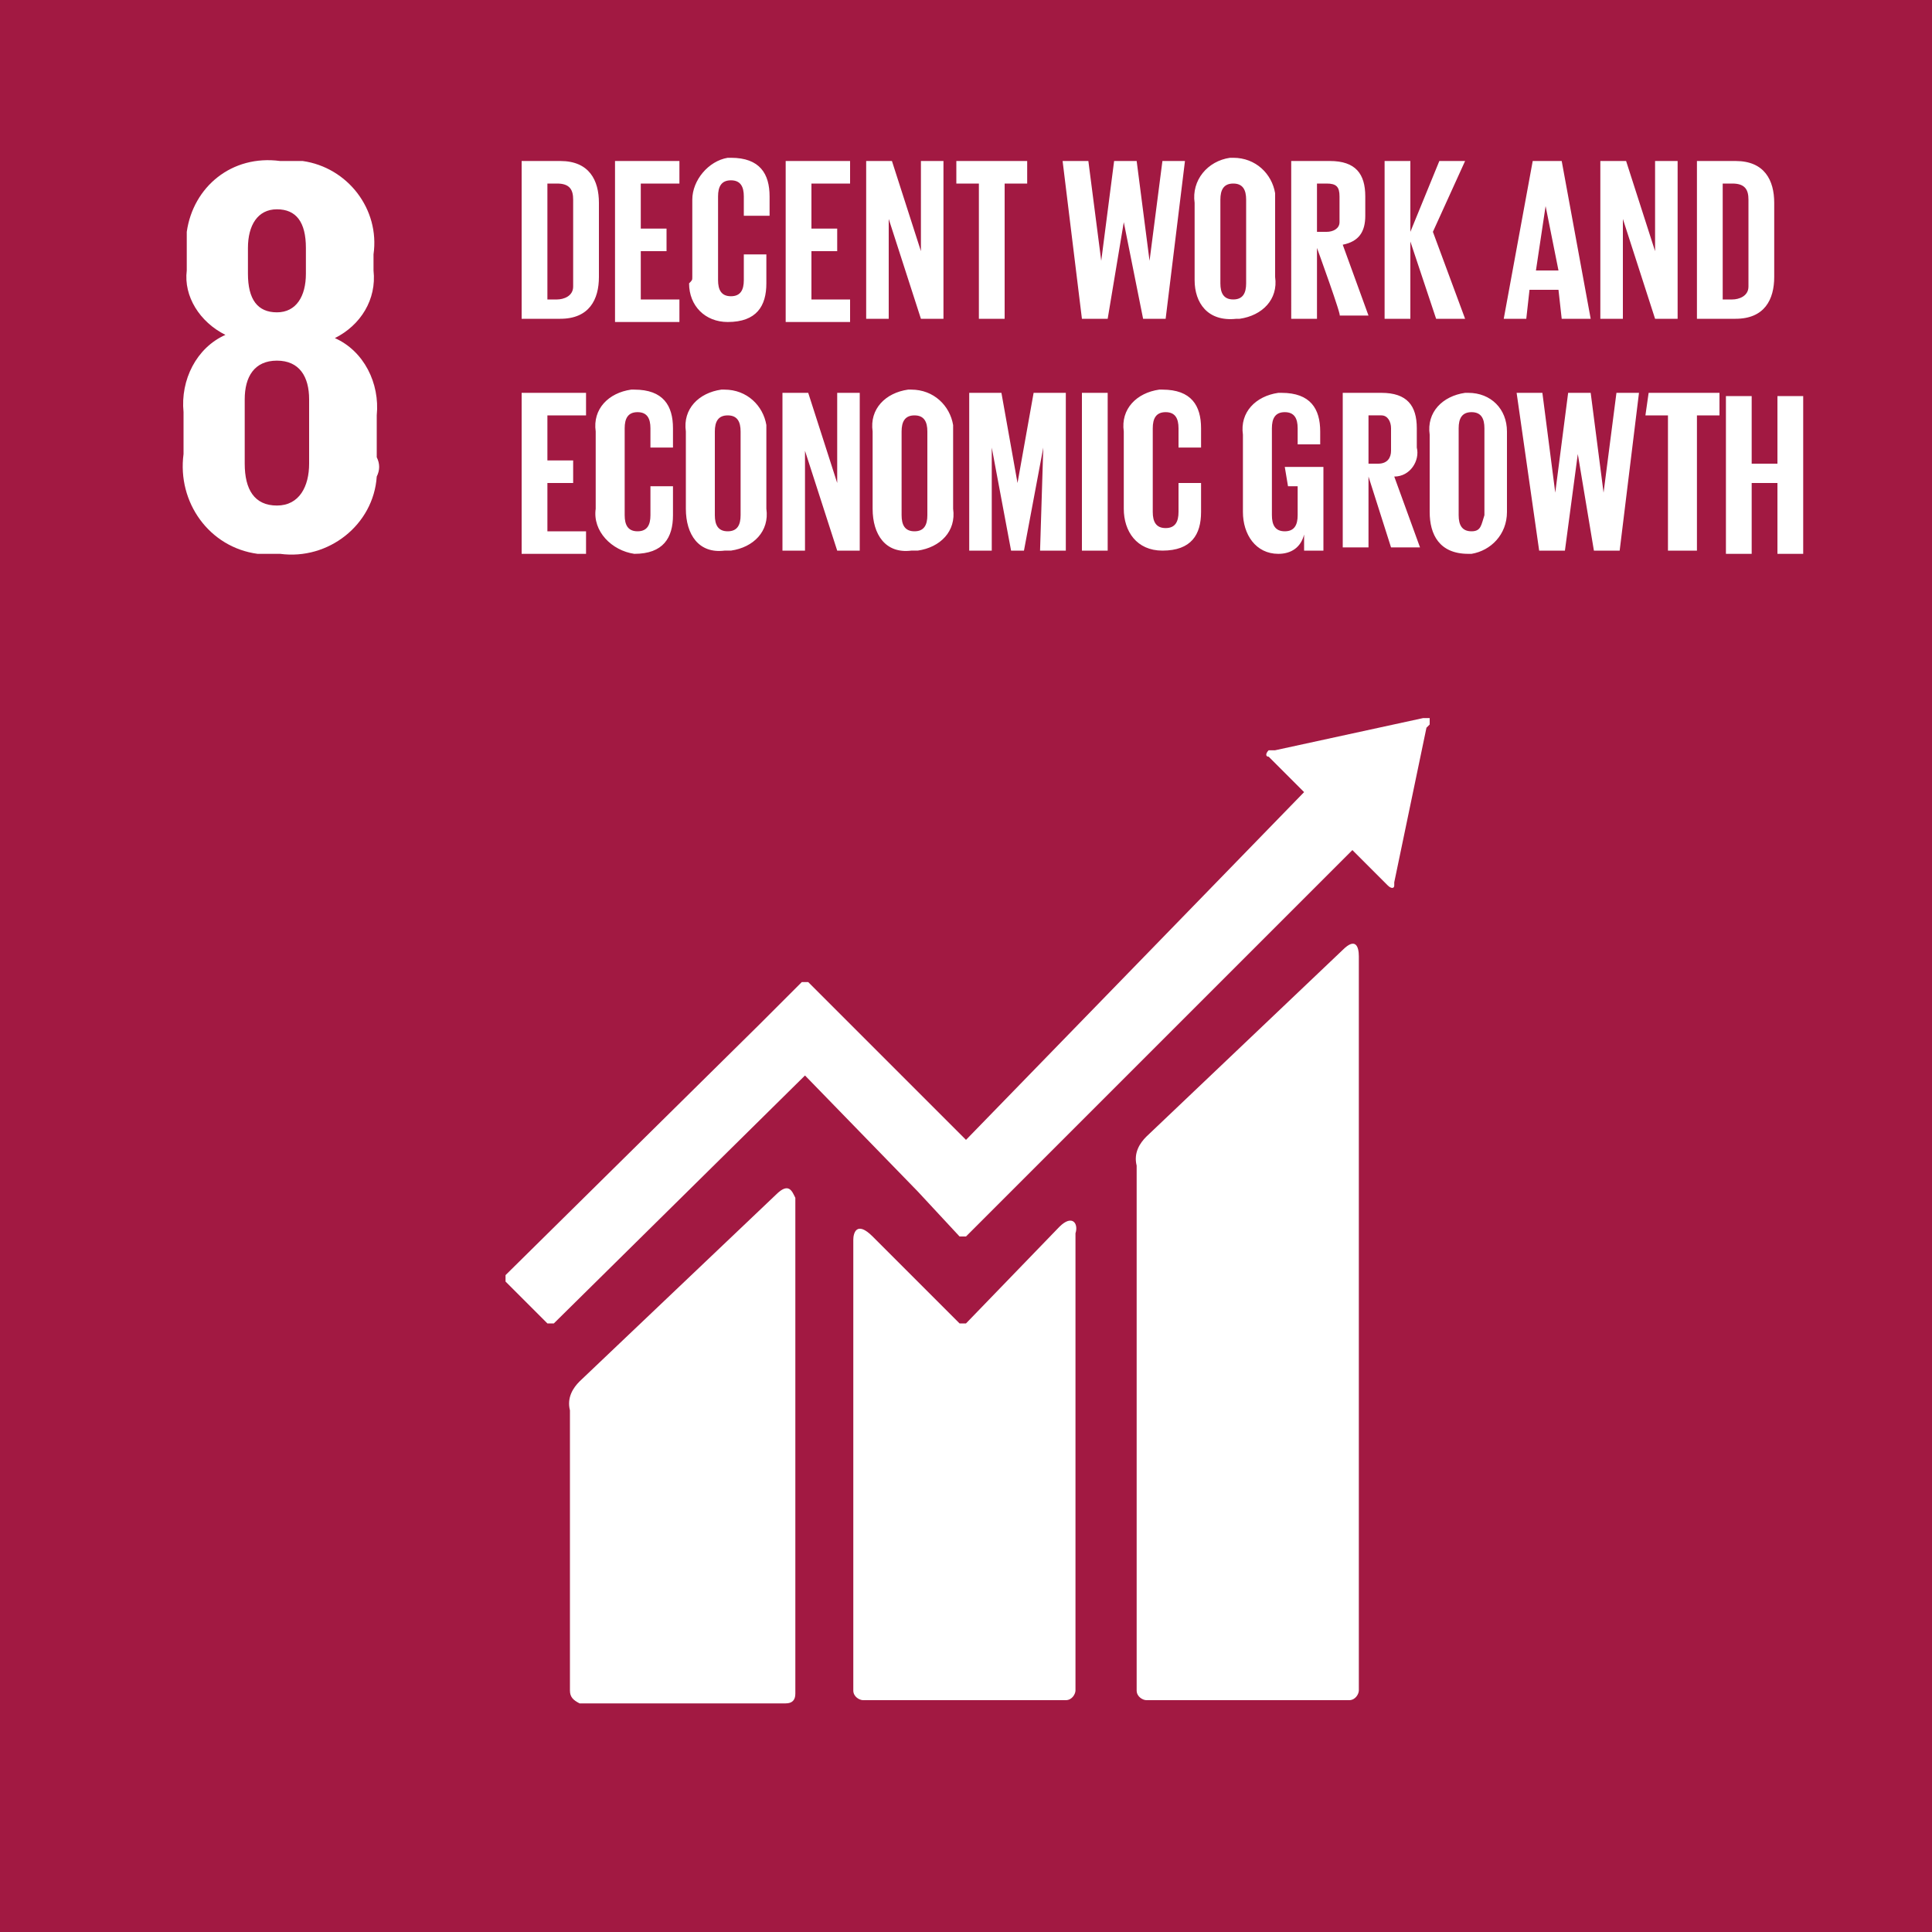
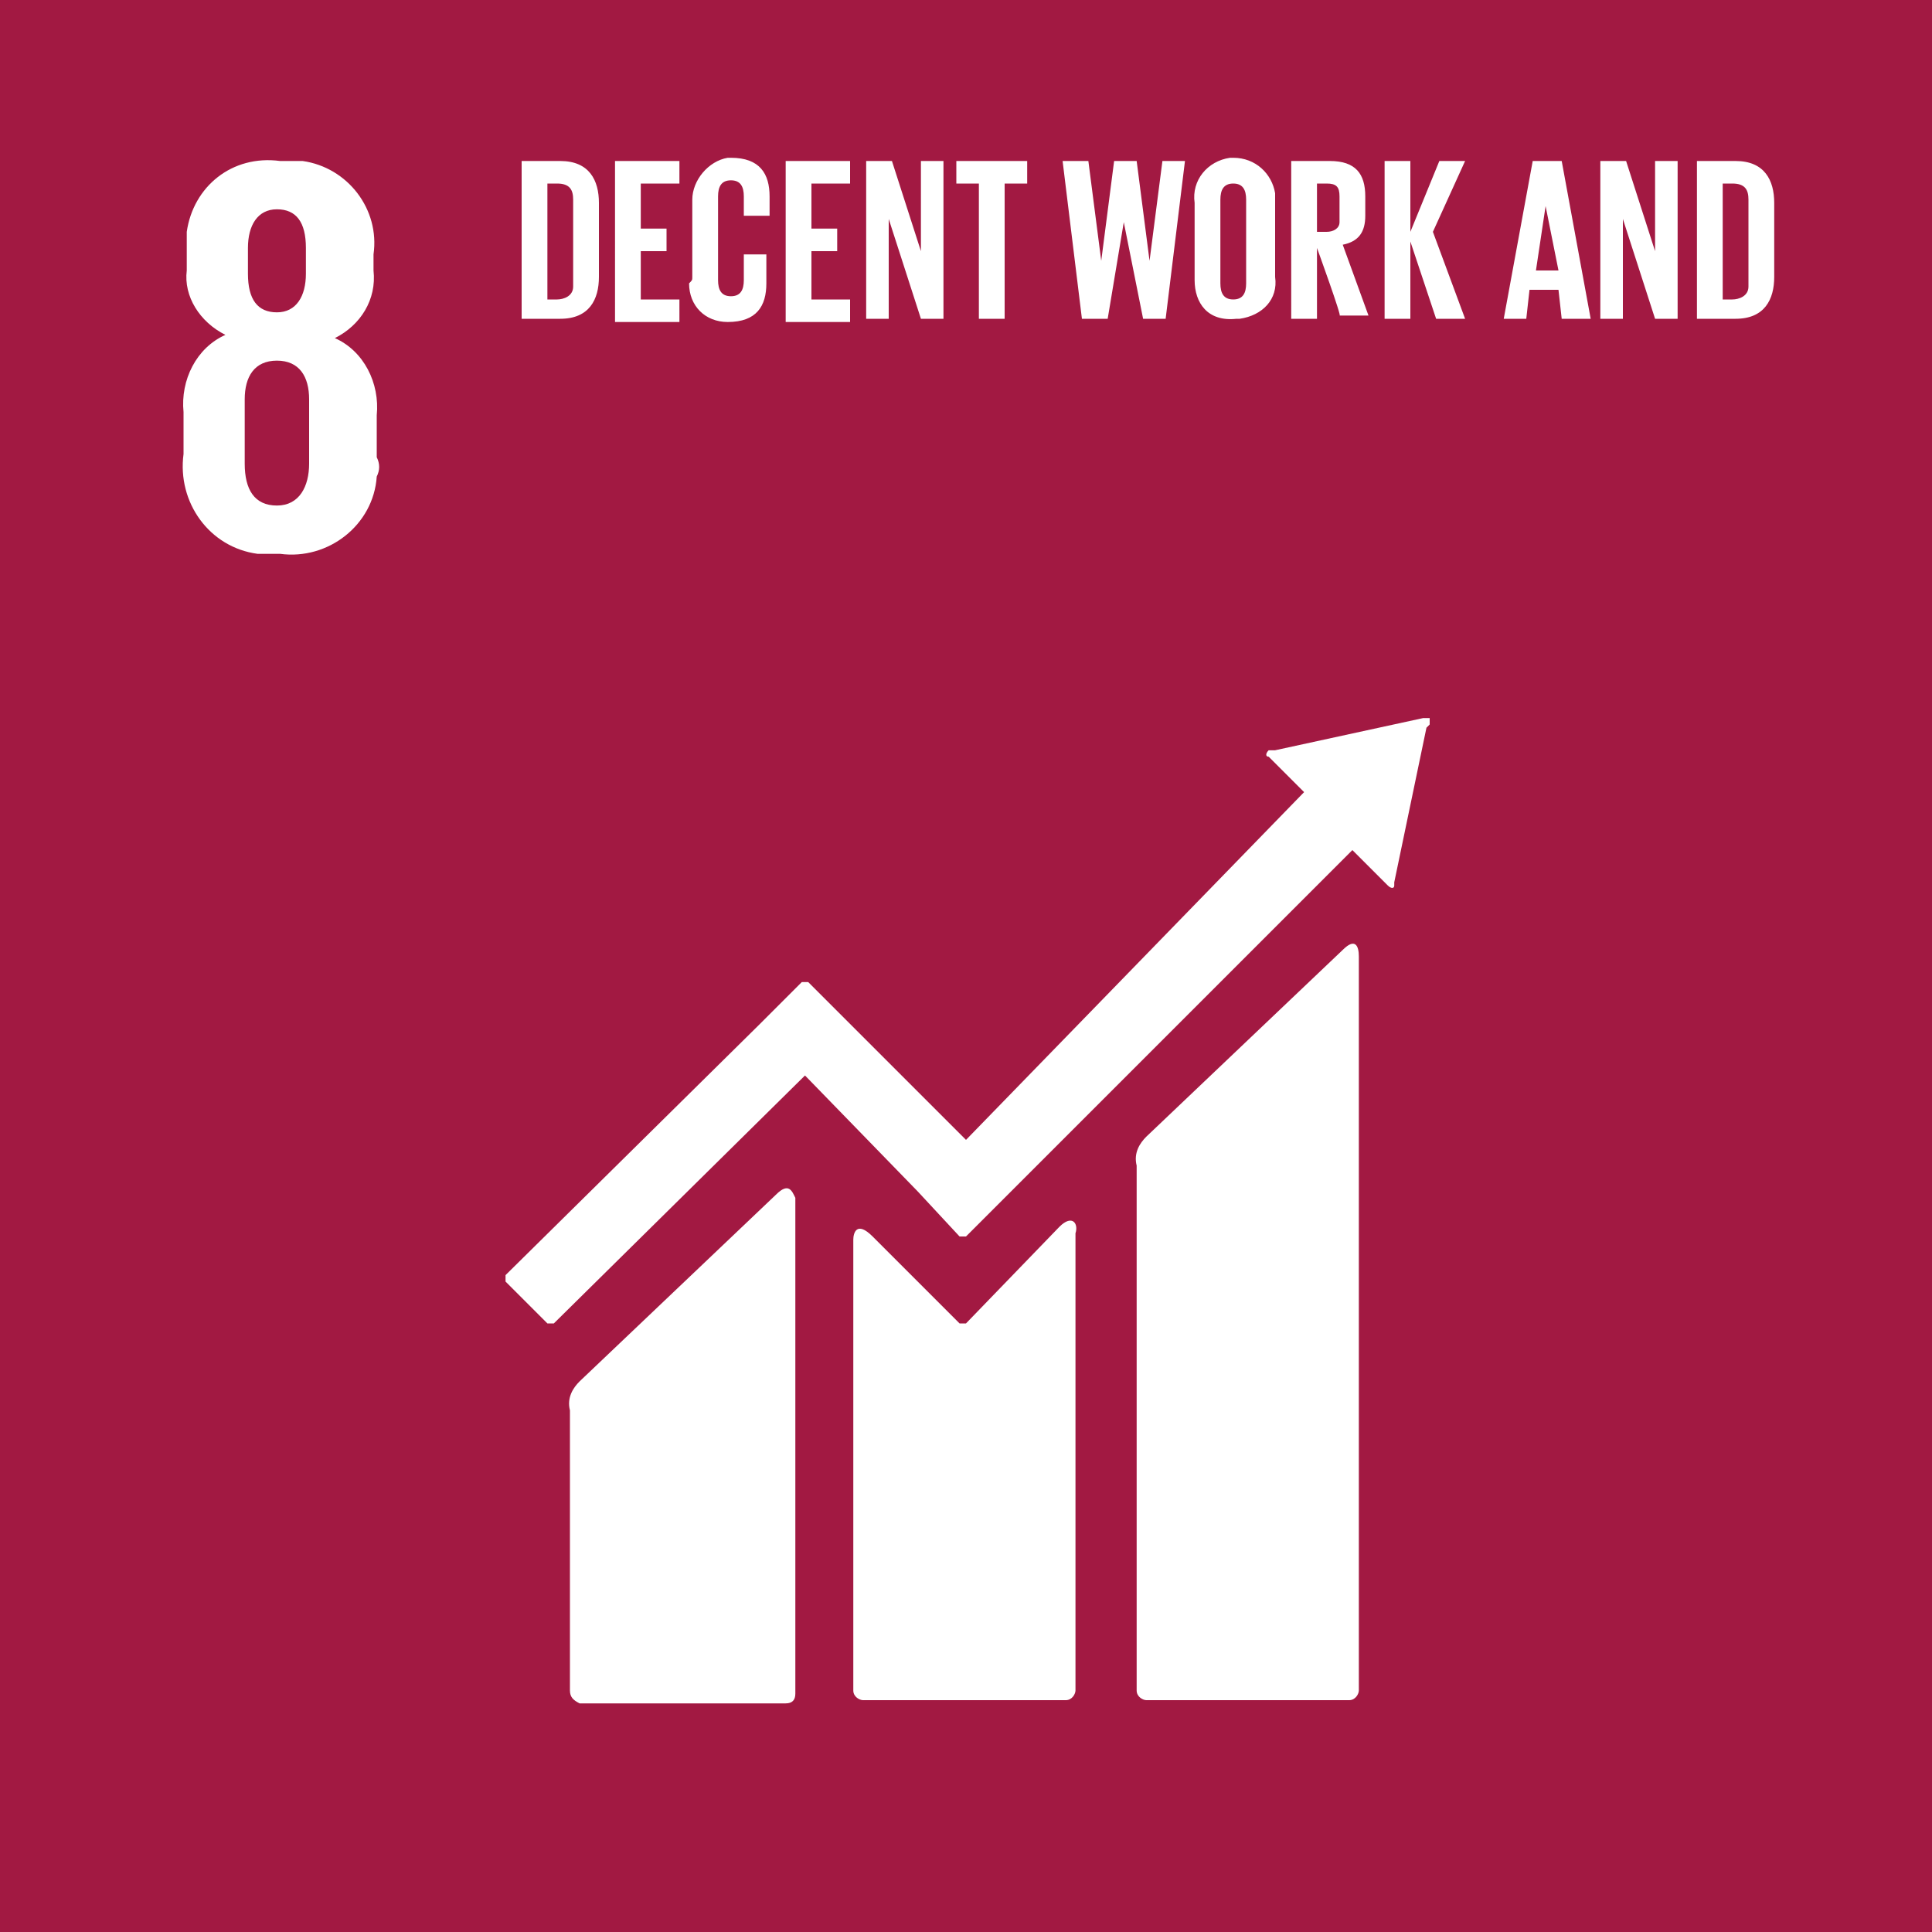
<svg xmlns="http://www.w3.org/2000/svg" version="1.1" id="圖層_1" x="0px" y="0px" viewBox="0 0 60 60" style="enable-background:new 0 0 60 60;" xml:space="preserve">
  <style type="text/css">
	.st0{fill:#A21942;}
	.st1{fill:#FFFFFF;}
</style>
  <g>
    <path class="st0" d="M0,0h60v60H0V0z" />
    <path class="st1" d="M11.7,14.2v-1.3c0.1-1-0.4-2-1.3-2.4c0.8-0.4,1.3-1.2,1.2-2.1V7.9c0.2-1.4-0.8-2.7-2.2-2.9c-0.2,0-0.5,0-0.7,0   C7.2,4.8,6,5.8,5.8,7.2c0,0.2,0,0.4,0,0.7v0.5C5.7,9.2,6.2,10,7,10.4c-0.9,0.4-1.4,1.4-1.3,2.4v1.3C5.5,15.6,6.5,17,8,17.2   c0.2,0,0.4,0,0.7,0c1.5,0.2,2.9-0.9,3-2.4C11.8,14.6,11.8,14.4,11.7,14.2 M7.7,7.7c0-0.7,0.3-1.2,0.9-1.2c0.6,0,0.9,0.4,0.9,1.2   v0.8c0,0.7-0.3,1.2-0.9,1.2S7.7,9.3,7.7,8.5L7.7,7.7z M9.6,14.4c0,0.7-0.3,1.3-1,1.3s-1-0.5-1-1.3v-2c0-0.7,0.3-1.2,1-1.2   s1,0.5,1,1.2V14.4z" />
    <path class="st1" d="M41.7,29.5l-6.1,5.8c-0.2,0.2-0.4,0.5-0.3,0.9v16.3c0,0.2,0.2,0.3,0.3,0.3h6.3c0.2,0,0.3-0.2,0.3-0.3V29.7   C42.2,29.4,42.1,29.1,41.7,29.5 M24.1,37.1L18,42.9c-0.2,0.2-0.4,0.5-0.3,0.9v8.7c0,0.2,0.1,0.3,0.3,0.4c0,0,0,0,0.1,0h6.3   c0.2,0,0.3-0.1,0.3-0.3c0,0,0,0,0,0V37.2C24.6,37,24.5,36.7,24.1,37.1" />
    <path class="st1" d="M44.4,22.5c0-0.1,0-0.1,0-0.2c0,0-0.1,0-0.1,0h-0.1l-4.6,1h-0.1c0,0,0,0-0.1,0c-0.1,0.1-0.1,0.2,0,0.2   c0,0,0,0,0,0l0,0l1.1,1.1L30,35.4l-4.9-4.9c-0.1,0-0.1,0-0.2,0l-1.3,1.3l-7.9,7.8c0,0.1,0,0.1,0,0.2l1.3,1.3c0.1,0,0.1,0,0.2,0   l7.8-7.7l3.5,3.6l1.3,1.4c0.1,0,0.1,0,0.2,0l12-12l1.1,1.1c0.1,0.1,0.2,0.1,0.2,0c0,0,0,0,0,0c0,0,0-0.1,0-0.1l1-4.8L44.4,22.5z" />
    <path class="st1" d="M32.9,38.1l-2.9,3c-0.1,0-0.1,0-0.2,0l-2.7-2.7c-0.5-0.5-0.6-0.1-0.6,0.1v14c0,0.2,0.2,0.3,0.3,0.3h6.3   c0.2,0,0.3-0.2,0.3-0.3V38.3C33.5,38,33.3,37.7,32.9,38.1" />
    <path class="st1" d="M18.6,6.3v2.3c0,0.7-0.3,1.3-1.2,1.3h-1.2V5h1.2C18.3,5,18.6,5.6,18.6,6.3z M17.3,9.3c0.2,0,0.5-0.1,0.5-0.4   c0,0,0-0.1,0-0.1V6.2c0-0.3-0.1-0.5-0.5-0.5H17v3.6L17.3,9.3z M19.1,5h2v0.7h-1.2v1.4h0.8v0.7h-0.8v1.5h1.2V10h-2V5z M21.5,8.6V6.2   C21.5,5.6,22,5,22.6,4.9c0,0,0.1,0,0.1,0c0.9,0,1.2,0.5,1.2,1.2v0.6h-0.8V6.1c0-0.3-0.1-0.5-0.4-0.5s-0.4,0.2-0.4,0.5v2.6   c0,0.3,0.1,0.5,0.4,0.5s0.4-0.2,0.4-0.5V7.9h0.7v0.9c0,0.7-0.3,1.2-1.2,1.2c-0.7,0-1.2-0.5-1.2-1.2C21.5,8.7,21.5,8.7,21.5,8.6   L21.5,8.6z M24.4,5h2v0.7h-1.2v1.4H26v0.7h-0.8v1.5h1.2V10h-2L24.4,5L24.4,5z M27.6,6.8v3.1h-0.7V5h0.8l0.9,2.8V5h0.7v4.9h-0.7   L27.6,6.8z M29.7,5h2.2v0.7h-0.7v4.2h-0.8V5.7h-0.7L29.7,5L29.7,5z M34.9,6.9l-0.5,3h-0.8L33,5h0.8l0.4,3.1L34.6,5h0.7l0.4,3.1   L36.1,5h0.7l-0.6,4.9h-0.7L34.9,6.9z M37.1,8.7V6.3C37,5.6,37.5,5,38.2,4.9c0,0,0.1,0,0.1,0C39,4.9,39.5,5.4,39.6,6   c0,0.1,0,0.2,0,0.2v2.4c0.1,0.7-0.4,1.2-1.1,1.3c0,0-0.1,0-0.1,0C37.5,10,37.1,9.4,37.1,8.7z M38.7,8.8V6.2c0-0.3-0.1-0.5-0.4-0.5   s-0.4,0.2-0.4,0.5v2.6c0,0.3,0.1,0.5,0.4,0.5S38.7,9.1,38.7,8.8z M40.9,7.7v2.2h-0.8V5h1.2c0.8,0,1.1,0.4,1.1,1.1v0.6   c0,0.5-0.2,0.8-0.7,0.9l0.8,2.2h-0.9C41.7,9.9,40.9,7.7,40.9,7.7z M40.9,5.7v1.5h0.3c0.2,0,0.4-0.1,0.4-0.3c0,0,0-0.1,0-0.1V6.1   c0-0.3-0.1-0.4-0.4-0.4H40.9z M43.8,7.5v2.4H43V5h0.8v2.2L44.7,5h0.8l-1,2.2l1,2.7h-0.9L43.8,7.5L43.8,7.5z M46.7,9.9l0.9-4.9h0.9   l0.9,4.9h-0.9L48.4,9h-0.9l-0.1,0.9H46.7z M47.7,8.4h0.7l-0.4-2L47.7,8.4z M50.4,6.8v3.1h-0.7V5h0.8l0.9,2.8V5h0.7v4.9h-0.7   L50.4,6.8z M55.1,6.3v2.3c0,0.7-0.3,1.3-1.2,1.3h-1.2V5h1.2C54.8,5,55.1,5.6,55.1,6.3L55.1,6.3z M53.8,9.3c0.2,0,0.5-0.1,0.5-0.4   c0,0,0-0.1,0-0.1V6.2c0-0.3-0.1-0.5-0.5-0.5h-0.3v3.6L53.8,9.3z" />
-     <path class="st1" d="M16.2,12.2h2v0.7h-1.2v1.4h0.8V15h-0.8v1.5h1.2v0.7h-2C16.2,17.1,16.2,12.2,16.2,12.2z M18.5,15.8v-2.4   c-0.1-0.7,0.4-1.2,1.1-1.3c0,0,0.1,0,0.1,0c0.9,0,1.2,0.5,1.2,1.2v0.6h-0.7v-0.6c0-0.3-0.1-0.5-0.4-0.5c-0.3,0-0.4,0.2-0.4,0.5V16   c0,0.3,0.1,0.5,0.4,0.5c0.3,0,0.4-0.2,0.4-0.5v-0.9h0.7V16c0,0.7-0.3,1.2-1.2,1.2C19,17.1,18.4,16.5,18.5,15.8L18.5,15.8z    M21.3,15.8v-2.4c-0.1-0.7,0.4-1.2,1.1-1.3c0,0,0.1,0,0.1,0c0.7,0,1.2,0.5,1.3,1.1c0,0.1,0,0.1,0,0.2v2.4c0.1,0.7-0.4,1.2-1.1,1.3   c-0.1,0-0.1,0-0.2,0C21.7,17.2,21.3,16.6,21.3,15.8L21.3,15.8z M23,16v-2.6c0-0.3-0.1-0.5-0.4-0.5c-0.3,0-0.4,0.2-0.4,0.5V16   c0,0.3,0.1,0.5,0.4,0.5C22.9,16.5,23,16.3,23,16L23,16z M25,14v3.1h-0.7v-4.9h0.8l0.9,2.8v-2.8h0.7v4.9H26L25,14z M27.1,15.8v-2.4   c-0.1-0.7,0.4-1.2,1.1-1.3c0,0,0.1,0,0.1,0c0.7,0,1.2,0.5,1.3,1.1c0,0.1,0,0.1,0,0.2v2.4c0.1,0.7-0.4,1.2-1.1,1.3   c-0.1,0-0.1,0-0.2,0C27.5,17.2,27.1,16.6,27.1,15.8L27.1,15.8z M28.8,16v-2.6c0-0.3-0.1-0.5-0.4-0.5c-0.3,0-0.4,0.2-0.4,0.5V16   c0,0.3,0.1,0.5,0.4,0.5C28.7,16.5,28.8,16.3,28.8,16L28.8,16z M32.4,13.9l-0.6,3.2h-0.4l-0.6-3.2v3.2h-0.7v-4.9h1l0.5,2.8l0.5-2.8   h1v4.9h-0.8L32.4,13.9L32.4,13.9z M33.6,12.2h0.8v4.9h-0.8L33.6,12.2z M34.9,15.8v-2.4c-0.1-0.7,0.4-1.2,1.1-1.3c0,0,0.1,0,0.1,0   c0.9,0,1.2,0.5,1.2,1.2v0.6h-0.7v-0.6c0-0.3-0.1-0.5-0.4-0.5s-0.4,0.2-0.4,0.5v2.6c0,0.3,0.1,0.5,0.4,0.5s0.4-0.2,0.4-0.5v-0.9h0.7   v0.9c0,0.7-0.3,1.2-1.2,1.2C35.3,17.1,34.9,16.5,34.9,15.8L34.9,15.8z M39.9,14.5h1.2v2.6h-0.6v-0.5c-0.1,0.4-0.4,0.6-0.8,0.6   c-0.7,0-1.1-0.6-1.1-1.3v-2.4c-0.1-0.7,0.4-1.2,1.1-1.3c0,0,0.1,0,0.1,0c0.9,0,1.2,0.5,1.2,1.2v0.4h-0.7v-0.5   c0-0.3-0.1-0.5-0.4-0.5c-0.3,0-0.4,0.2-0.4,0.5V16c0,0.3,0.1,0.5,0.4,0.5c0.3,0,0.4-0.2,0.4-0.5v-0.9H40L39.9,14.5L39.9,14.5z    M42.5,14.8v2.2h-0.8v-4.8h1.2c0.8,0,1.1,0.4,1.1,1.1v0.6c0.1,0.4-0.2,0.9-0.7,0.9l0.8,2.2h-0.9L42.5,14.8z M42.5,12.9v1.5h0.3   c0.3,0,0.4-0.2,0.4-0.4v-0.7c0-0.2-0.1-0.4-0.3-0.4c0,0-0.1,0-0.1,0L42.5,12.9z M44.4,15.9v-2.4c-0.1-0.7,0.4-1.2,1.1-1.3   c0,0,0.1,0,0.1,0c0.7,0,1.2,0.5,1.2,1.2c0,0,0,0.1,0,0.1v2.4c0,0.7-0.5,1.2-1.1,1.3c0,0-0.1,0-0.1,0C44.7,17.2,44.4,16.6,44.4,15.9   z M46.1,16v-2.7c0-0.3-0.1-0.5-0.4-0.5s-0.4,0.2-0.4,0.5V16c0,0.3,0.1,0.5,0.4,0.5S46,16.3,46.1,16L46.1,16z M49,14.1l-0.4,3h-0.8   l-0.7-4.9h0.8l0.4,3.1l0.4-3.1h0.7l0.4,3.1l0.4-3.1h0.7l-0.6,4.9h-0.8C49.5,17.1,49,14.1,49,14.1z M51.2,12.2h2.2v0.7h-0.7v4.2   h-0.9v-4.2h-0.7L51.2,12.2z M55.2,15h-0.8v2.2h-0.8v-4.9h0.8v2.1h0.8v-2.1H56v4.9h-0.8V15z" />
  </g>
</svg>